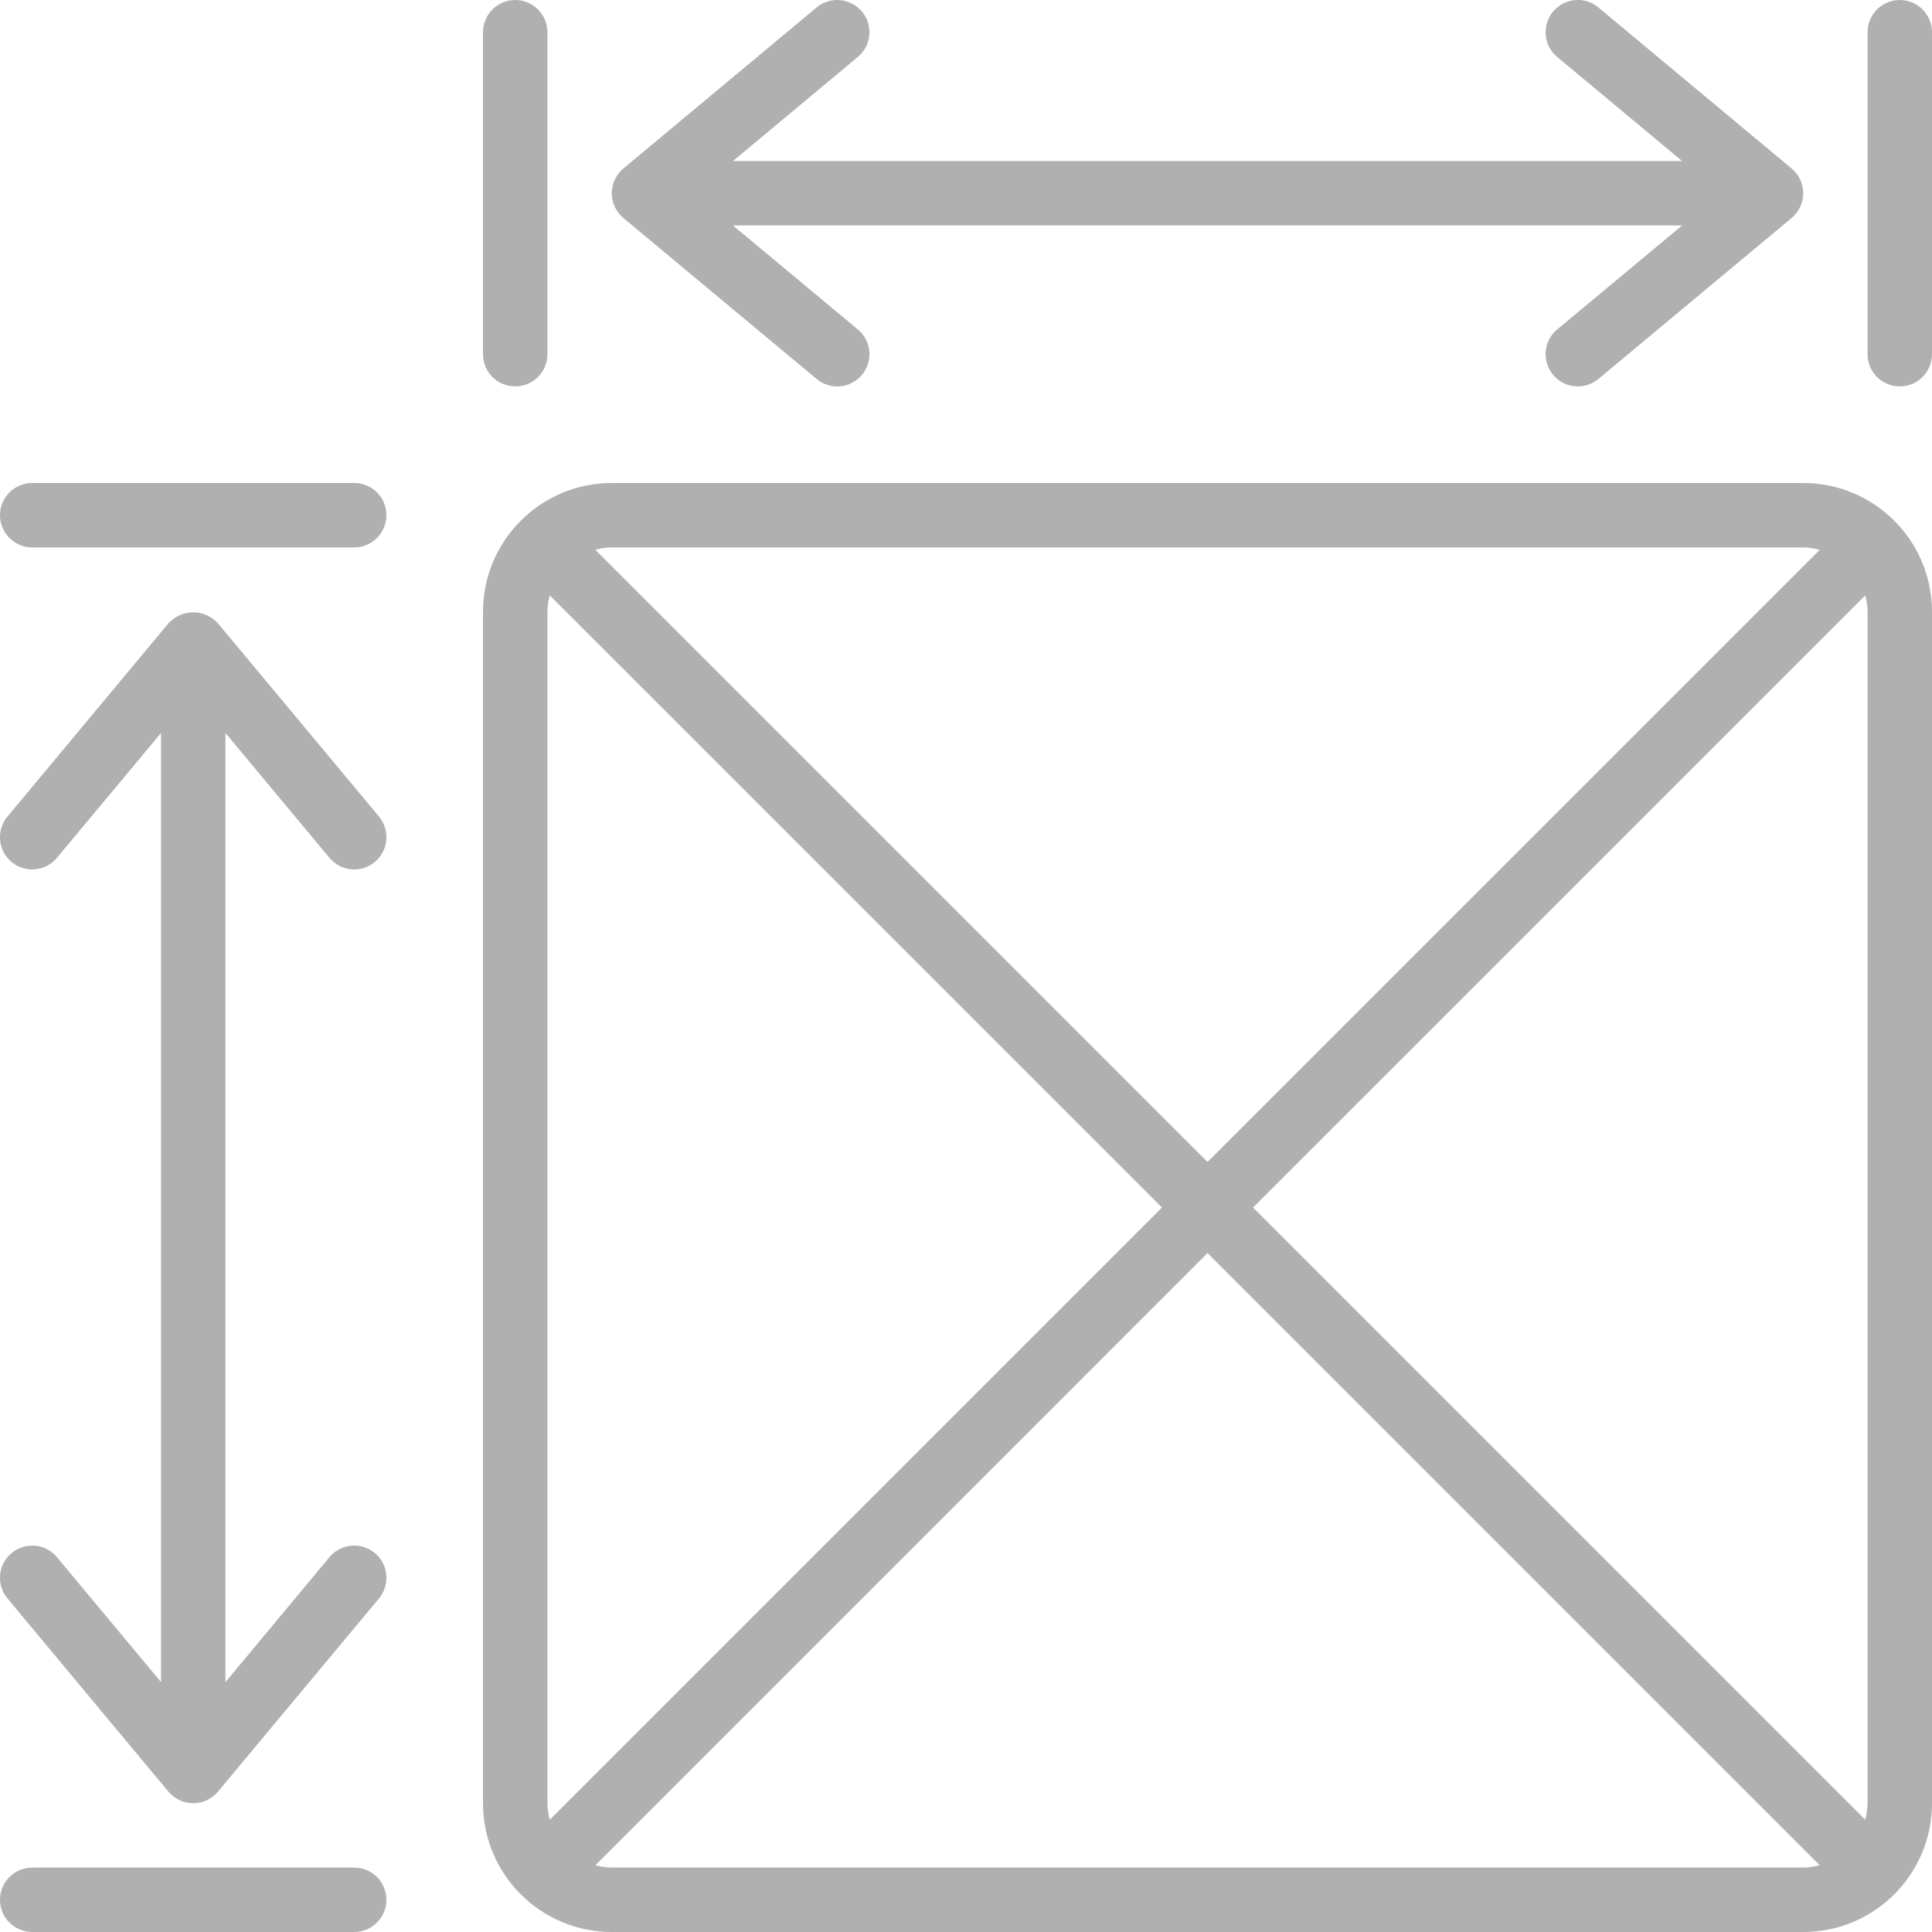
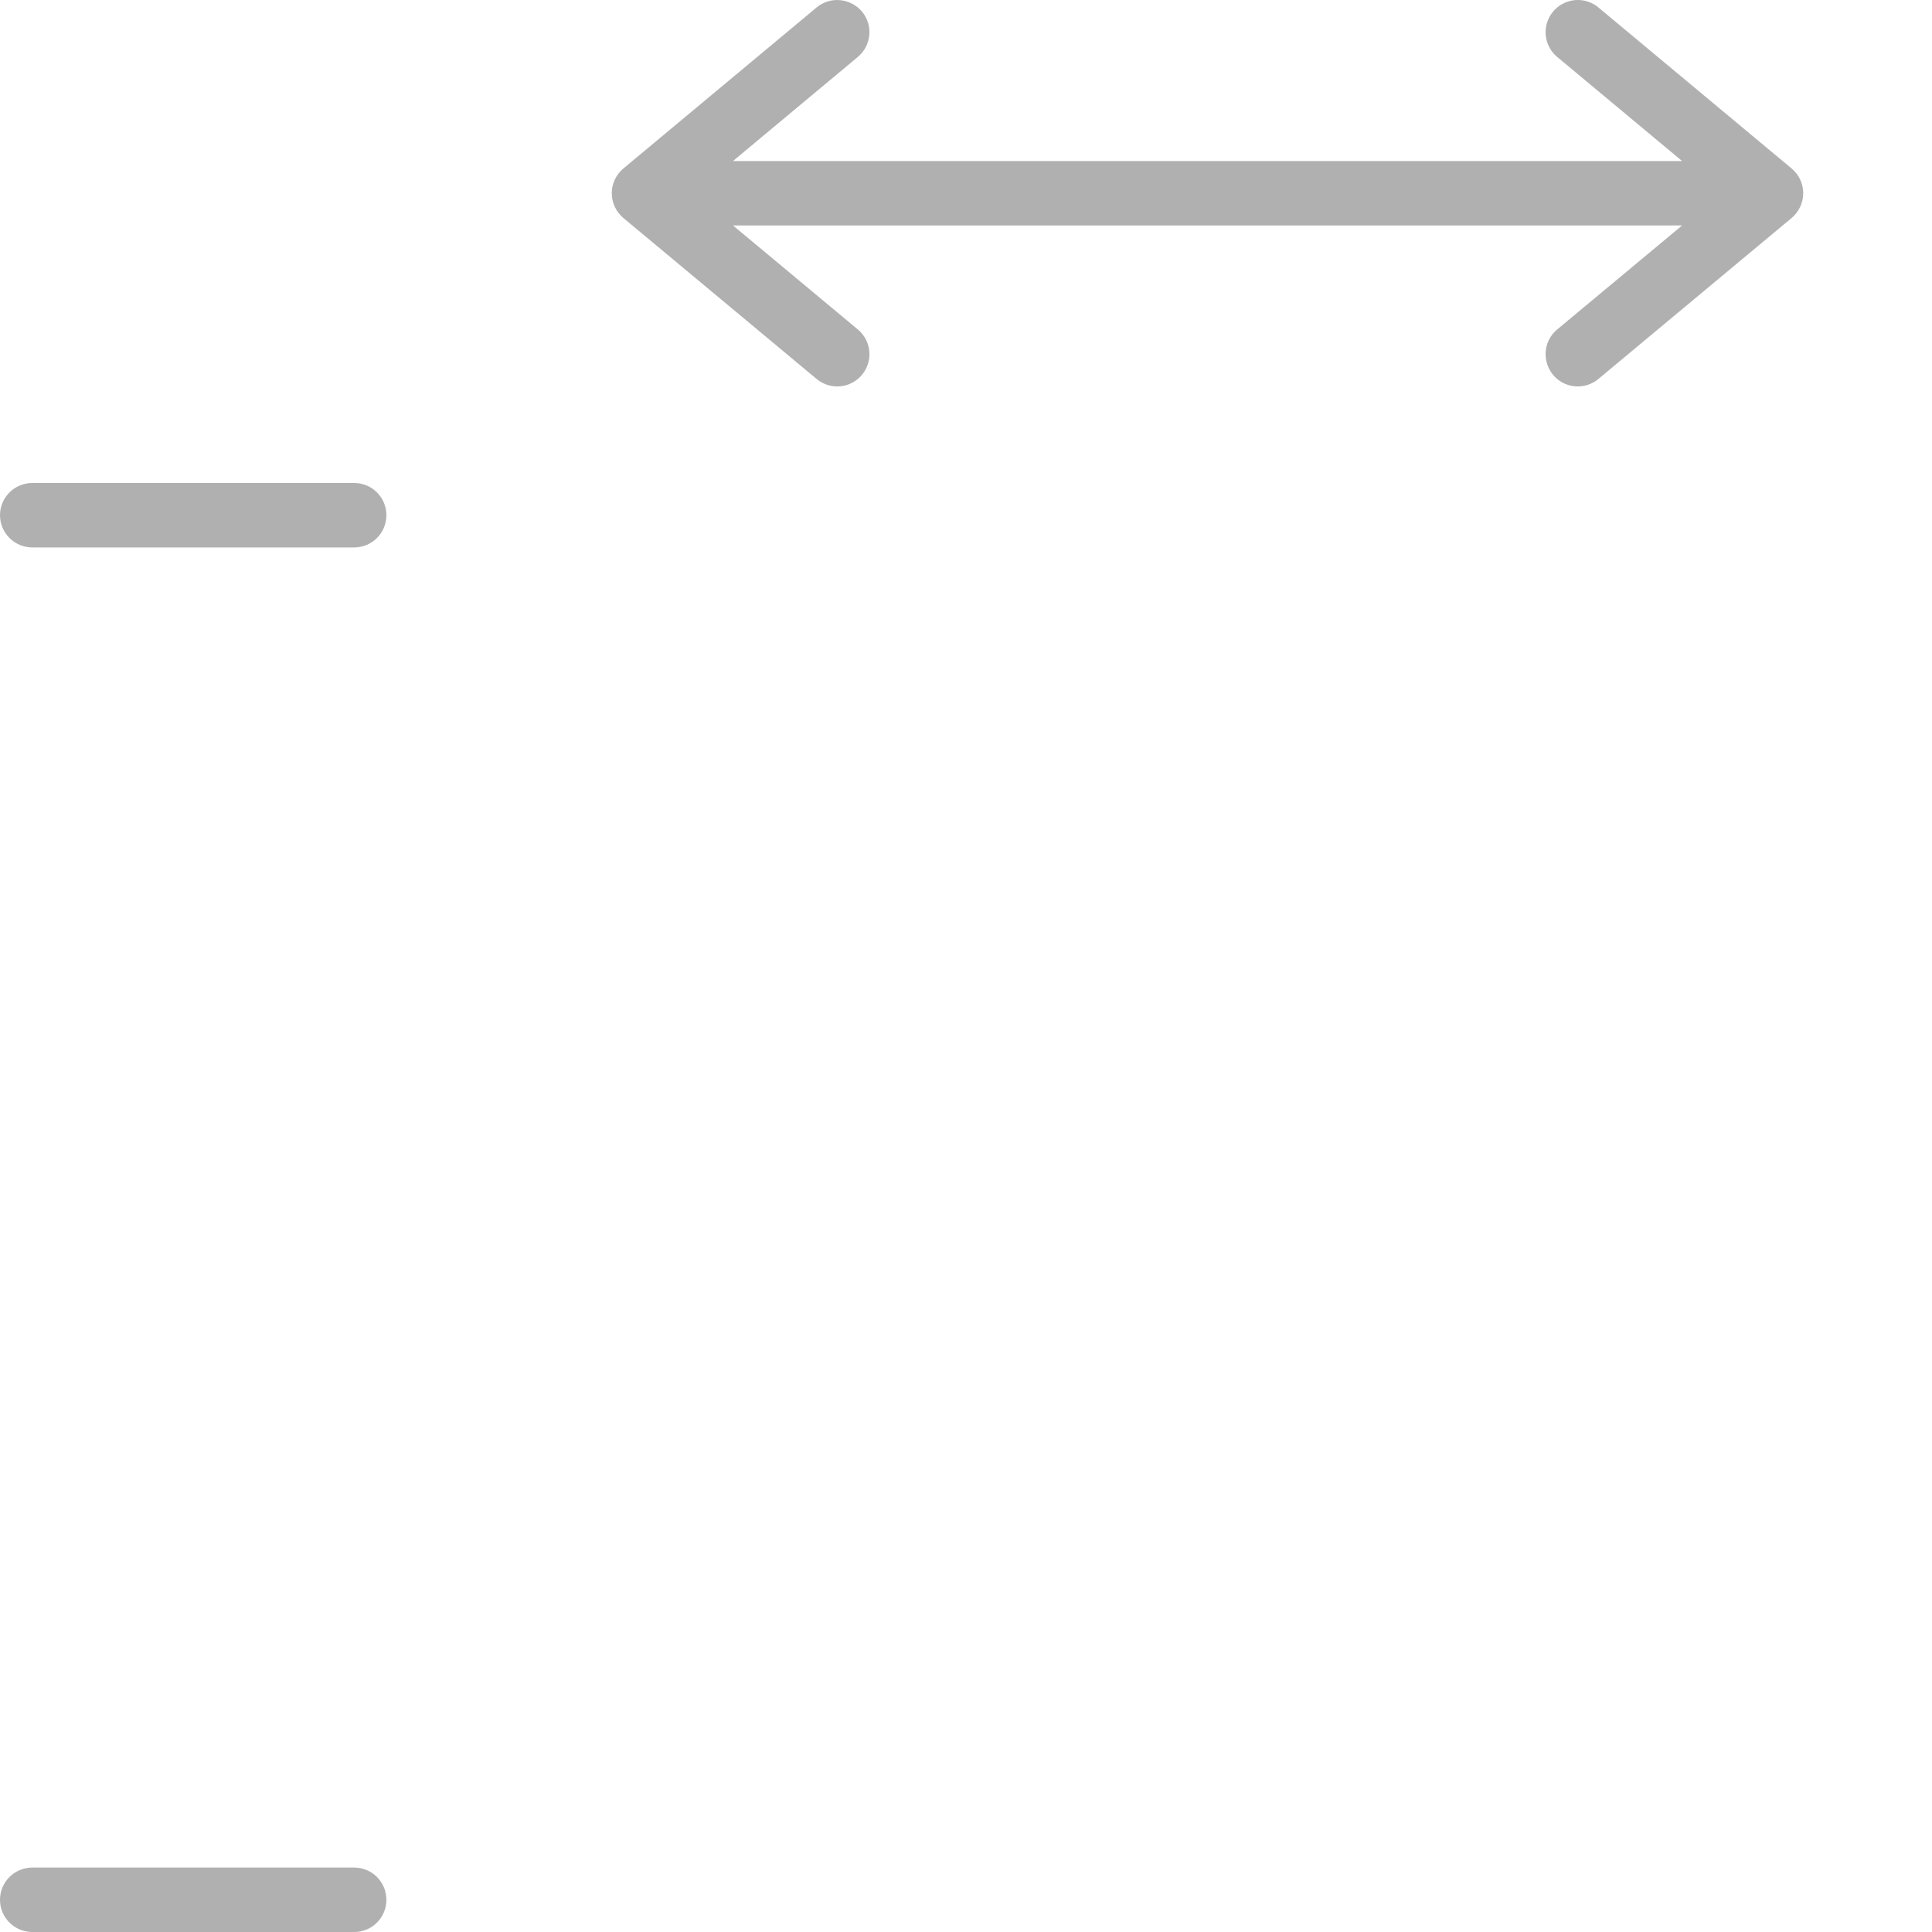
<svg xmlns="http://www.w3.org/2000/svg" width="23px" height="23px" viewBox="0 0 23 23" version="1.1">
  <title>area</title>
  <g id="Page-1" stroke="none" stroke-width="1" fill="none" fill-rule="evenodd" opacity="0.454">
    <g id="V2" transform="translate(-1046, -2756)" fill="#525252" fill-rule="nonzero">
      <g id="Group-16" transform="translate(-34, 2177.202)">
        <g id="Group-14" transform="translate(0, 224.798)">
          <g id="Group-11-Copy" transform="translate(1005, 0)">
            <g id="Group-9" transform="translate(73, 354)">
              <g id="area" transform="translate(2, 0)">
-                 <path d="M21.467,5.75 L7.283,5.75 C6.437,5.75 5.75,6.437 5.75,7.283 L5.75,21.467 C5.75,22.314 6.437,23 7.283,23 L21.467,23 C22.314,23 23,22.314 23,21.467 L23,7.283 C23,6.437 22.314,5.75 21.467,5.75 Z M22.233,7.283 L22.233,21.467 C22.232,21.533 22.223,21.599 22.205,21.663 L14.917,14.375 L22.205,7.088 C22.223,7.151 22.232,7.217 22.233,7.283 Z M21.467,6.517 C21.533,6.518 21.599,6.527 21.663,6.546 L14.375,13.833 L7.088,6.546 C7.151,6.527 7.217,6.518 7.283,6.517 L21.467,6.517 Z M6.545,21.663 C6.527,21.599 6.518,21.533 6.517,21.467 L6.517,7.283 C6.518,7.217 6.527,7.151 6.545,7.088 L13.833,14.375 L6.545,21.663 Z M7.283,22.233 C7.217,22.232 7.151,22.223 7.088,22.205 L14.375,14.917 L21.663,22.205 C21.599,22.223 21.533,22.232 21.467,22.233 L7.283,22.233 Z" id="Shape" />
                <path d="M0.384,6.517 L4.217,6.517 C4.429,6.517 4.6,6.345 4.6,6.133 C4.6,5.922 4.429,5.75 4.217,5.75 L0.384,5.75 C0.172,5.75 0,5.922 0,6.133 C0,6.345 0.172,6.517 0.384,6.517 Z" id="Shape" />
                <path d="M0.384,23 L4.217,23 C4.429,23 4.6,22.828 4.6,22.617 C4.6,22.405 4.429,22.233 4.217,22.233 L0.384,22.233 C0.172,22.233 0,22.405 0,22.617 C0,22.828 0.172,23 0.384,23 Z" id="Shape" />
-                 <path d="M3.922,10.212 C4.058,10.375 4.299,10.397 4.462,10.262 C4.625,10.126 4.647,9.884 4.512,9.721 L2.595,7.421 C2.52,7.338 2.413,7.29 2.3,7.29 C2.188,7.29 2.081,7.338 2.005,7.421 L0.089,9.721 C-0.047,9.884 -0.025,10.126 0.138,10.262 C0.301,10.397 0.543,10.375 0.678,10.212 L1.917,8.726 L1.917,20.025 L0.678,18.538 C0.543,18.375 0.301,18.353 0.138,18.489 C-0.025,18.624 -0.047,18.866 0.089,19.029 L2.005,21.329 C2.078,21.416 2.186,21.467 2.3,21.467 C2.414,21.467 2.522,21.416 2.595,21.329 L4.512,19.029 C4.599,18.923 4.624,18.779 4.577,18.651 C4.529,18.522 4.417,18.429 4.282,18.405 C4.147,18.382 4.01,18.433 3.922,18.538 L2.684,20.025 L2.684,8.726 L3.922,10.212 Z" id="Shape" />
-                 <path d="M22.617,0 C22.405,0 22.233,0.172 22.233,0.384 L22.233,4.217 C22.233,4.429 22.405,4.6 22.617,4.6 C22.828,4.6 23,4.429 23,4.217 L23,0.384 C23,0.172 22.828,0 22.617,0 Z" id="Shape" />
-                 <path d="M6.133,0 C5.922,0 5.75,0.172 5.75,0.384 L5.75,4.217 C5.75,4.429 5.922,4.6 6.133,4.6 C6.345,4.6 6.517,4.429 6.517,4.217 L6.517,0.384 C6.517,0.172 6.345,0 6.133,0 Z" id="Shape" />
                <path d="M10.262,0.138 C10.196,0.06 10.103,0.011 10.001,0.002 C9.9,-0.008 9.799,0.024 9.721,0.089 L7.421,2.006 C7.334,2.079 7.283,2.186 7.283,2.3 C7.283,2.414 7.334,2.522 7.421,2.595 L9.721,4.511 C9.826,4.599 9.97,4.624 10.099,4.577 C10.227,4.53 10.321,4.417 10.345,4.282 C10.368,4.147 10.318,4.01 10.212,3.922 L8.726,2.684 L20.025,2.684 L18.538,3.922 C18.432,4.01 18.382,4.147 18.406,4.282 C18.429,4.417 18.523,4.53 18.651,4.577 C18.78,4.624 18.924,4.599 19.029,4.511 L21.329,2.595 C21.416,2.522 21.467,2.414 21.467,2.3 C21.467,2.186 21.416,2.079 21.329,2.006 L19.029,0.089 C18.924,0.001 18.78,-0.024 18.651,0.024 C18.523,0.071 18.429,0.183 18.406,0.318 C18.382,0.453 18.432,0.59 18.538,0.678 L20.025,1.917 L8.726,1.917 L10.212,0.678 C10.375,0.542 10.397,0.301 10.262,0.138 Z" id="Shape" />
              </g>
            </g>
          </g>
        </g>
      </g>
    </g>
  </g>
</svg>